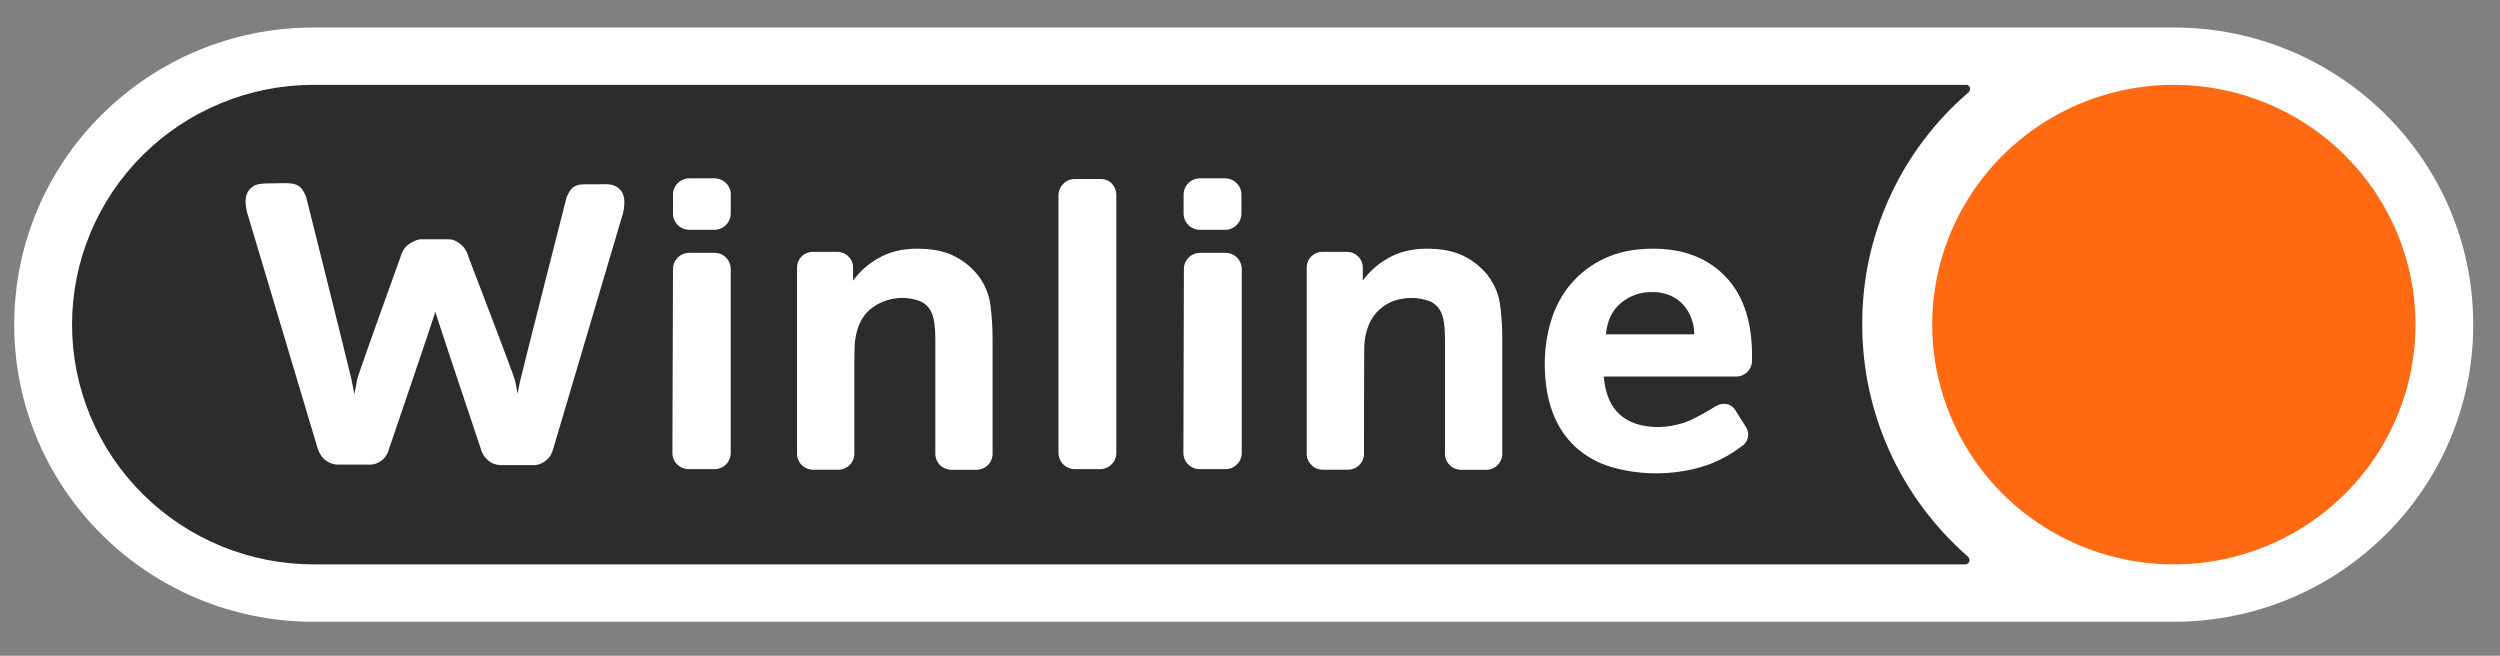
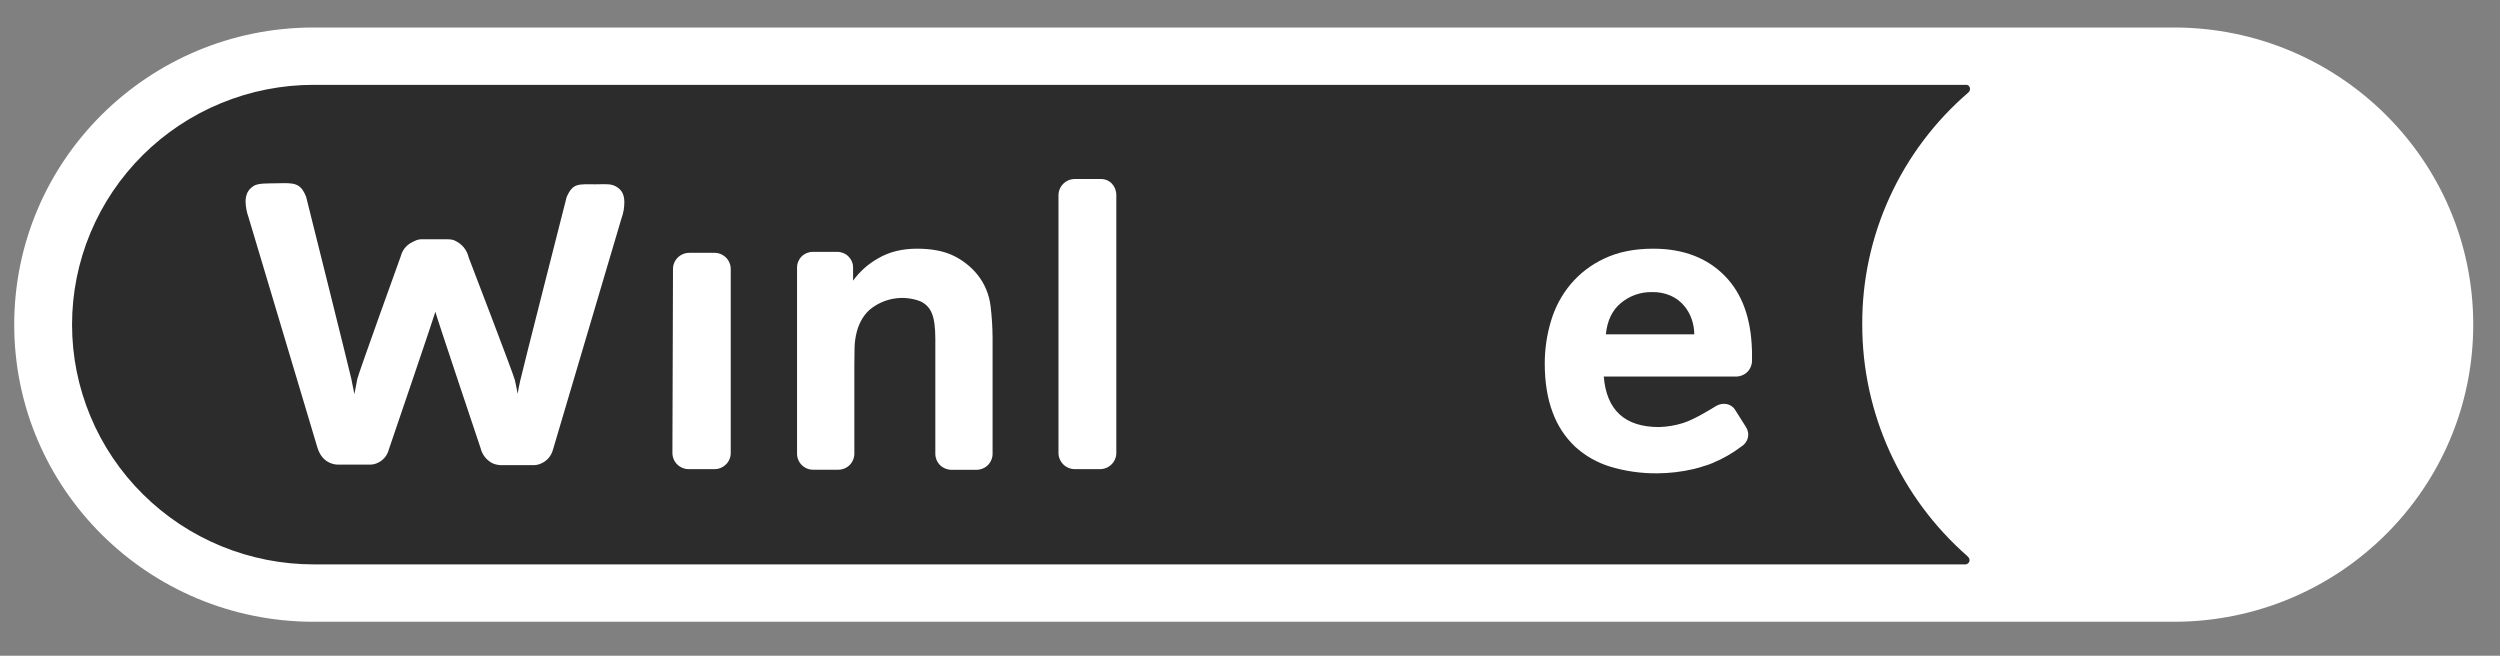
<svg xmlns="http://www.w3.org/2000/svg" width="61" height="16" viewBox="0 0 61 16" fill="none">
  <rect x="0" y="0" width="61" height="16" fill="#808080" stroke="none" />
  <path d="M53.041 0.671H7.653C3.618 0.671 0.347 3.917 0.347 7.921C0.347 11.925 3.618 15.171 7.653 15.171H53.041C57.076 15.171 60.347 11.925 60.347 7.921C60.347 3.917 57.076 0.671 53.041 0.671Z" fill="white" />
  <path d="M45.439 7.921C45.433 6.848 45.661 5.787 46.108 4.81C46.554 3.833 47.208 2.963 48.025 2.26C48.113 2.181 48.052 2.07 47.985 2.07H7.654C6.88 2.07 6.113 2.221 5.398 2.515C4.682 2.809 4.032 3.24 3.485 3.783C2.937 4.327 2.503 4.972 2.207 5.681C1.91 6.391 1.758 7.152 1.758 7.92C1.758 8.689 1.91 9.449 2.207 10.159C2.503 10.869 2.937 11.514 3.485 12.057C4.032 12.601 4.682 13.032 5.398 13.326C6.113 13.62 6.88 13.771 7.654 13.771H47.96C48.025 13.771 48.122 13.669 47.998 13.564C47.193 12.857 46.548 11.988 46.107 11.015C45.666 10.043 45.438 8.988 45.439 7.921Z" fill="#2C2C2C" />
-   <path d="M30.291 5.214C30.29 5.318 30.247 5.418 30.173 5.492C30.098 5.566 29.997 5.607 29.892 5.607H29.279C29.173 5.607 29.072 5.566 28.998 5.492C28.923 5.418 28.88 5.318 28.88 5.214V4.745C28.88 4.64 28.923 4.54 28.998 4.467C29.072 4.393 29.173 4.352 29.279 4.352H29.892C29.997 4.352 30.098 4.393 30.173 4.467C30.247 4.54 30.29 4.64 30.291 4.745V5.214Z" fill="white" />
  <path d="M27.238 4.761C27.238 4.544 27.082 4.368 26.863 4.368H26.226C26.121 4.368 26.02 4.409 25.945 4.483C25.871 4.556 25.828 4.656 25.827 4.761V11.055C25.828 11.159 25.871 11.259 25.945 11.332C26.02 11.406 26.121 11.447 26.226 11.447H26.84C26.945 11.447 27.046 11.406 27.12 11.332C27.195 11.259 27.238 11.159 27.238 11.055L27.238 4.761Z" fill="white" />
  <path d="M42.747 8.528C42.723 7.761 42.506 7.166 42.096 6.743C41.661 6.293 41.074 6.068 40.338 6.068C39.878 6.068 39.481 6.148 39.147 6.308C38.828 6.455 38.546 6.67 38.321 6.938C38.102 7.201 37.941 7.506 37.844 7.833C37.743 8.169 37.692 8.517 37.692 8.868C37.692 9.327 37.757 9.726 37.885 10.063C38 10.38 38.187 10.666 38.432 10.898C38.68 11.125 38.976 11.292 39.298 11.389C39.668 11.499 40.052 11.553 40.438 11.549C40.737 11.548 41.034 11.512 41.325 11.444C41.423 11.421 41.516 11.393 41.605 11.363C41.665 11.346 41.724 11.325 41.782 11.3C42.036 11.195 42.276 11.058 42.495 10.891C42.533 10.868 42.566 10.837 42.592 10.801C42.619 10.765 42.638 10.724 42.648 10.681C42.658 10.637 42.66 10.592 42.652 10.549C42.645 10.505 42.629 10.463 42.605 10.425L42.336 9.999C42.236 9.84 42.026 9.811 41.864 9.911C41.864 9.911 41.355 10.235 41.066 10.322C40.876 10.382 40.678 10.415 40.479 10.42C39.648 10.42 39.199 10.009 39.132 9.188H42.363C42.465 9.187 42.562 9.147 42.634 9.076C42.707 9.004 42.748 8.908 42.749 8.807V8.572C42.749 8.557 42.748 8.542 42.747 8.528ZM39.183 8.158C39.216 7.821 39.34 7.566 39.553 7.391C39.764 7.216 40.031 7.122 40.306 7.127C40.466 7.122 40.626 7.153 40.772 7.218C40.895 7.274 41.005 7.357 41.092 7.46C41.175 7.558 41.238 7.671 41.279 7.793C41.319 7.91 41.34 8.033 41.34 8.157L39.183 8.158Z" fill="white" />
-   <path d="M36.606 7.463C36.573 7.187 36.464 6.926 36.292 6.708C36.129 6.507 35.923 6.344 35.688 6.233C35.456 6.123 35.164 6.068 34.812 6.068C34.447 6.068 34.132 6.146 33.865 6.303C33.623 6.438 33.413 6.624 33.252 6.848V6.526C33.252 6.476 33.242 6.426 33.222 6.38C33.203 6.334 33.174 6.291 33.138 6.256C33.102 6.221 33.059 6.193 33.013 6.173C32.966 6.154 32.916 6.145 32.865 6.145H32.27C32.219 6.145 32.169 6.154 32.123 6.173C32.076 6.193 32.033 6.221 31.997 6.256C31.961 6.291 31.933 6.334 31.913 6.38C31.894 6.426 31.884 6.476 31.884 6.526V11.072C31.884 11.175 31.926 11.275 32 11.348C32.074 11.421 32.174 11.462 32.279 11.461H32.887C32.939 11.462 32.99 11.452 33.038 11.432C33.086 11.413 33.129 11.384 33.166 11.348C33.202 11.312 33.232 11.269 33.252 11.221C33.271 11.174 33.282 11.123 33.282 11.072C33.282 11.072 33.282 8.652 33.287 8.501C33.288 8.362 33.307 8.224 33.343 8.09C33.367 8 33.401 7.912 33.444 7.829C33.496 7.73 33.565 7.641 33.647 7.565C33.742 7.477 33.852 7.406 33.971 7.355C34.266 7.243 34.592 7.241 34.888 7.35C35.014 7.404 35.114 7.505 35.167 7.63C35.227 7.762 35.258 7.978 35.258 8.272V11.073C35.258 11.177 35.3 11.276 35.374 11.35C35.448 11.423 35.549 11.463 35.653 11.463H36.261C36.366 11.463 36.466 11.423 36.54 11.35C36.614 11.276 36.656 11.177 36.656 11.073V8.248C36.655 7.986 36.639 7.723 36.606 7.463Z" fill="white" />
  <path d="M6.063 5.298C6.02 5.179 5.997 5.054 5.992 4.928C5.992 4.755 6.041 4.637 6.183 4.541C6.296 4.464 6.526 4.478 6.762 4.472C7.17 4.463 7.334 4.451 7.471 4.808C7.471 4.808 8.54 9.084 8.571 9.238C8.602 9.391 8.626 9.518 8.647 9.617C8.667 9.504 8.691 9.381 8.718 9.247C8.745 9.115 9.775 6.263 9.775 6.263C9.829 6.05 9.966 5.945 10.122 5.878C10.17 5.854 10.223 5.84 10.277 5.838H10.834C10.931 5.838 11.025 5.834 11.095 5.87C11.181 5.908 11.256 5.964 11.316 6.036C11.375 6.108 11.416 6.193 11.436 6.283C11.436 6.283 12.533 9.137 12.563 9.275C12.594 9.412 12.616 9.523 12.63 9.61C12.643 9.53 12.663 9.427 12.69 9.302C12.717 9.162 13.825 4.812 13.825 4.812C13.978 4.458 14.114 4.497 14.534 4.497C14.771 4.497 14.902 4.475 15.037 4.554C15.196 4.647 15.234 4.782 15.234 4.943C15.233 5.003 15.228 5.063 15.219 5.122C15.207 5.194 15.188 5.264 15.163 5.332L13.491 10.977C13.47 11.053 13.432 11.124 13.38 11.182C13.327 11.241 13.261 11.287 13.187 11.316C13.135 11.338 13.079 11.349 13.022 11.35H12.276C12.189 11.355 12.102 11.34 12.021 11.306C11.948 11.269 11.883 11.217 11.833 11.153C11.782 11.089 11.746 11.015 11.727 10.936C11.727 10.936 10.63 7.667 10.623 7.607C10.616 7.66 9.488 10.966 9.488 10.966C9.469 11.044 9.431 11.116 9.377 11.176C9.323 11.236 9.254 11.282 9.178 11.31C9.133 11.328 9.084 11.337 9.035 11.337H8.237C8.167 11.334 8.098 11.317 8.035 11.287C7.887 11.216 7.8 11.091 7.746 10.925L6.063 5.298Z" fill="white" />
-   <path d="M17.829 5.214C17.828 5.318 17.785 5.418 17.711 5.492C17.636 5.566 17.535 5.607 17.43 5.607H16.82C16.715 5.607 16.613 5.566 16.539 5.492C16.464 5.418 16.422 5.318 16.421 5.214V4.745C16.422 4.64 16.464 4.54 16.539 4.467C16.613 4.393 16.715 4.352 16.82 4.352H17.433C17.538 4.352 17.639 4.393 17.714 4.467C17.789 4.54 17.831 4.64 17.832 4.745L17.829 5.214Z" fill="white" />
  <path d="M24.169 7.463C24.136 7.187 24.027 6.926 23.855 6.708C23.693 6.507 23.487 6.344 23.252 6.233C23.019 6.123 22.727 6.068 22.376 6.068C22.011 6.068 21.695 6.146 21.428 6.303C21.186 6.438 20.977 6.624 20.815 6.848V6.526C20.815 6.476 20.805 6.426 20.785 6.38C20.766 6.334 20.737 6.292 20.701 6.256C20.666 6.221 20.623 6.193 20.576 6.174C20.529 6.155 20.479 6.145 20.429 6.145H19.834C19.732 6.145 19.634 6.185 19.561 6.256C19.489 6.328 19.448 6.425 19.448 6.526V11.072C19.448 11.175 19.49 11.275 19.564 11.348C19.638 11.421 19.738 11.462 19.843 11.461H20.451C20.556 11.462 20.656 11.421 20.73 11.348C20.804 11.275 20.846 11.175 20.846 11.072V8.892C20.846 8.785 20.848 8.655 20.851 8.501C20.853 8.362 20.871 8.224 20.907 8.09C20.931 8 20.965 7.912 21.009 7.829C21.06 7.73 21.129 7.641 21.211 7.565C21.379 7.422 21.583 7.326 21.802 7.288C22.02 7.25 22.245 7.271 22.453 7.35C22.578 7.404 22.678 7.505 22.731 7.63C22.792 7.762 22.822 7.978 22.822 8.272V11.073C22.822 11.125 22.833 11.176 22.852 11.223C22.872 11.27 22.901 11.313 22.938 11.35C22.975 11.386 23.018 11.414 23.066 11.434C23.114 11.453 23.165 11.463 23.217 11.463H23.824C23.928 11.463 24.029 11.423 24.103 11.35C24.177 11.276 24.219 11.177 24.219 11.073V8.248C24.218 7.986 24.201 7.723 24.169 7.463Z" fill="white" />
  <path d="M17.43 6.169H16.82C16.714 6.169 16.613 6.21 16.538 6.284C16.464 6.357 16.421 6.457 16.421 6.562L16.407 11.052C16.407 11.104 16.417 11.155 16.437 11.204C16.457 11.252 16.487 11.296 16.524 11.332C16.562 11.369 16.606 11.398 16.655 11.418C16.703 11.438 16.756 11.448 16.808 11.447H17.429C17.481 11.448 17.534 11.438 17.582 11.418C17.631 11.398 17.675 11.369 17.713 11.332C17.75 11.296 17.78 11.252 17.8 11.204C17.82 11.155 17.83 11.104 17.83 11.052V6.561C17.829 6.456 17.787 6.356 17.712 6.283C17.637 6.209 17.536 6.168 17.43 6.169Z" fill="white" />
-   <path d="M29.898 6.169H29.286C29.18 6.169 29.079 6.21 29.005 6.284C28.93 6.357 28.887 6.457 28.887 6.562L28.875 11.052C28.875 11.104 28.885 11.155 28.905 11.204C28.926 11.252 28.955 11.296 28.993 11.332C29.03 11.369 29.075 11.399 29.123 11.418C29.172 11.438 29.224 11.448 29.277 11.447H29.898C29.95 11.448 30.002 11.438 30.051 11.418C30.1 11.398 30.144 11.369 30.181 11.332C30.219 11.296 30.248 11.252 30.268 11.204C30.289 11.155 30.299 11.104 30.299 11.052V6.561C30.298 6.456 30.255 6.356 30.18 6.282C30.105 6.209 30.003 6.168 29.898 6.169Z" fill="white" />
-   <path d="M58.938 7.921C58.938 9.078 58.592 10.209 57.944 11.171C57.297 12.133 56.376 12.883 55.298 13.326C54.221 13.769 53.035 13.885 51.892 13.659C50.748 13.433 49.697 12.876 48.873 12.058C48.048 11.239 47.487 10.197 47.259 9.062C47.032 7.927 47.149 6.751 47.595 5.682C48.041 4.613 48.797 3.699 49.766 3.056C50.736 2.413 51.876 2.07 53.042 2.07C54.606 2.07 56.105 2.686 57.211 3.784C58.317 4.881 58.938 6.369 58.938 7.921Z" fill="#FF6A13" />
</svg>